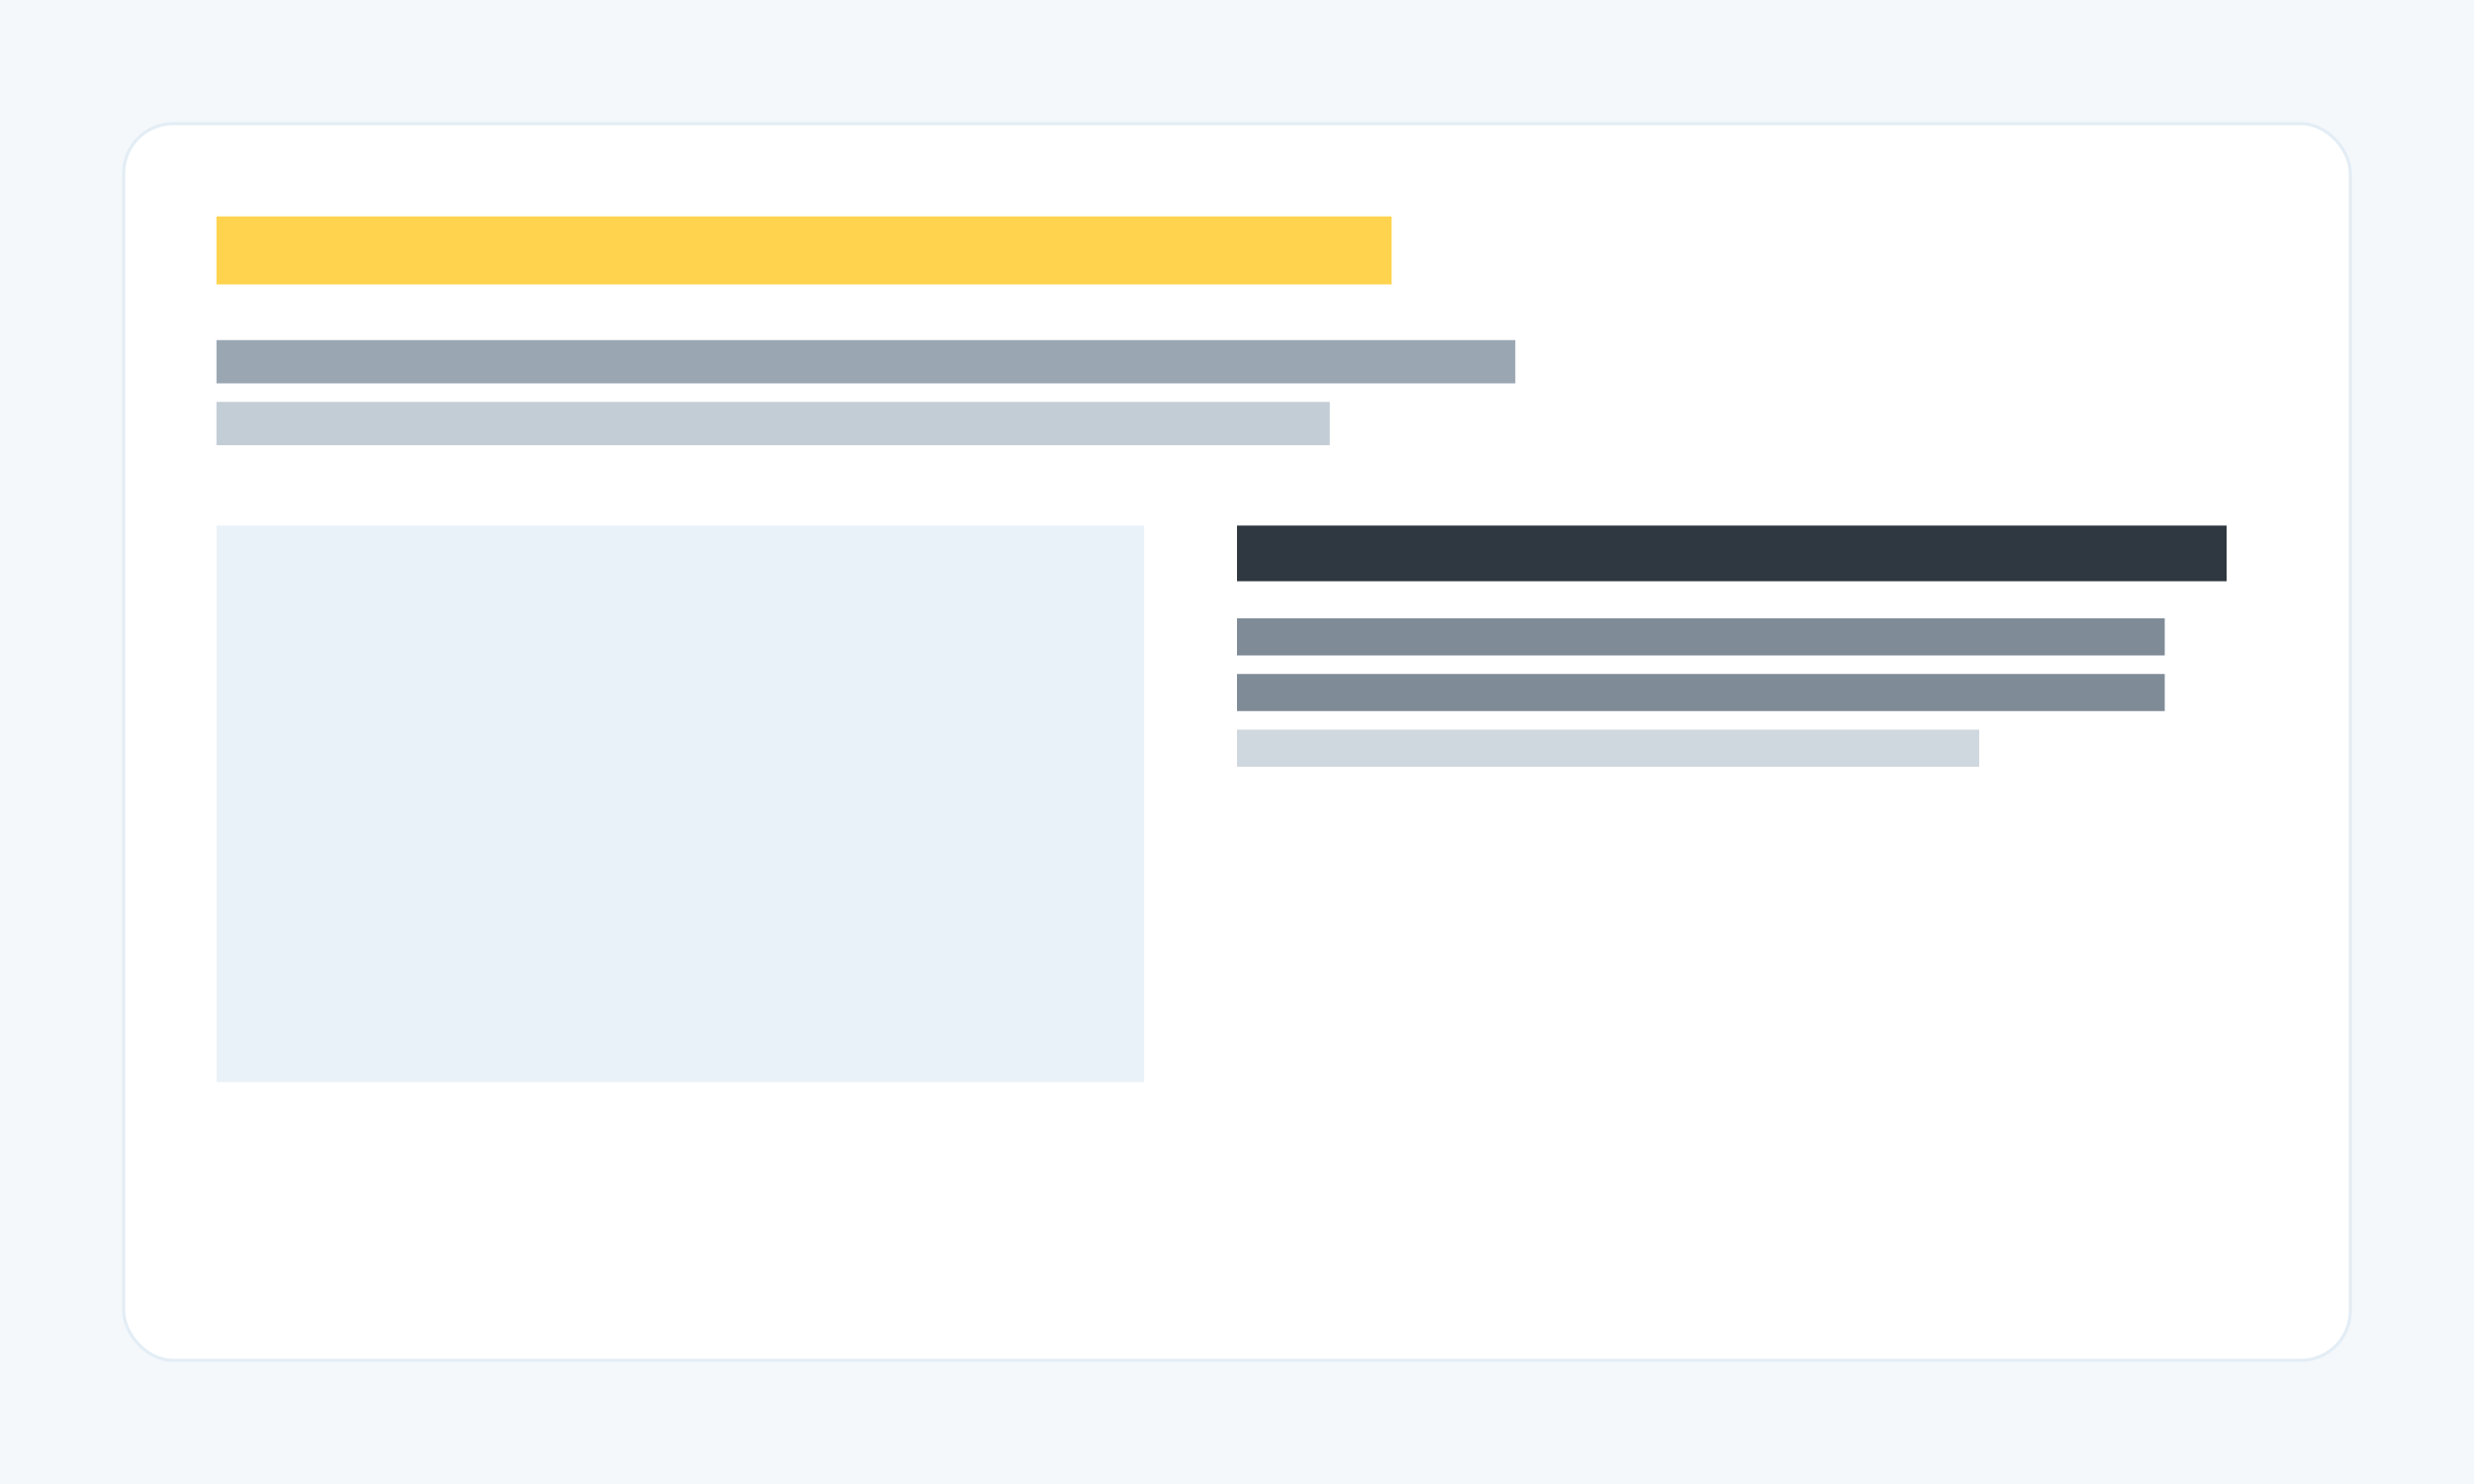
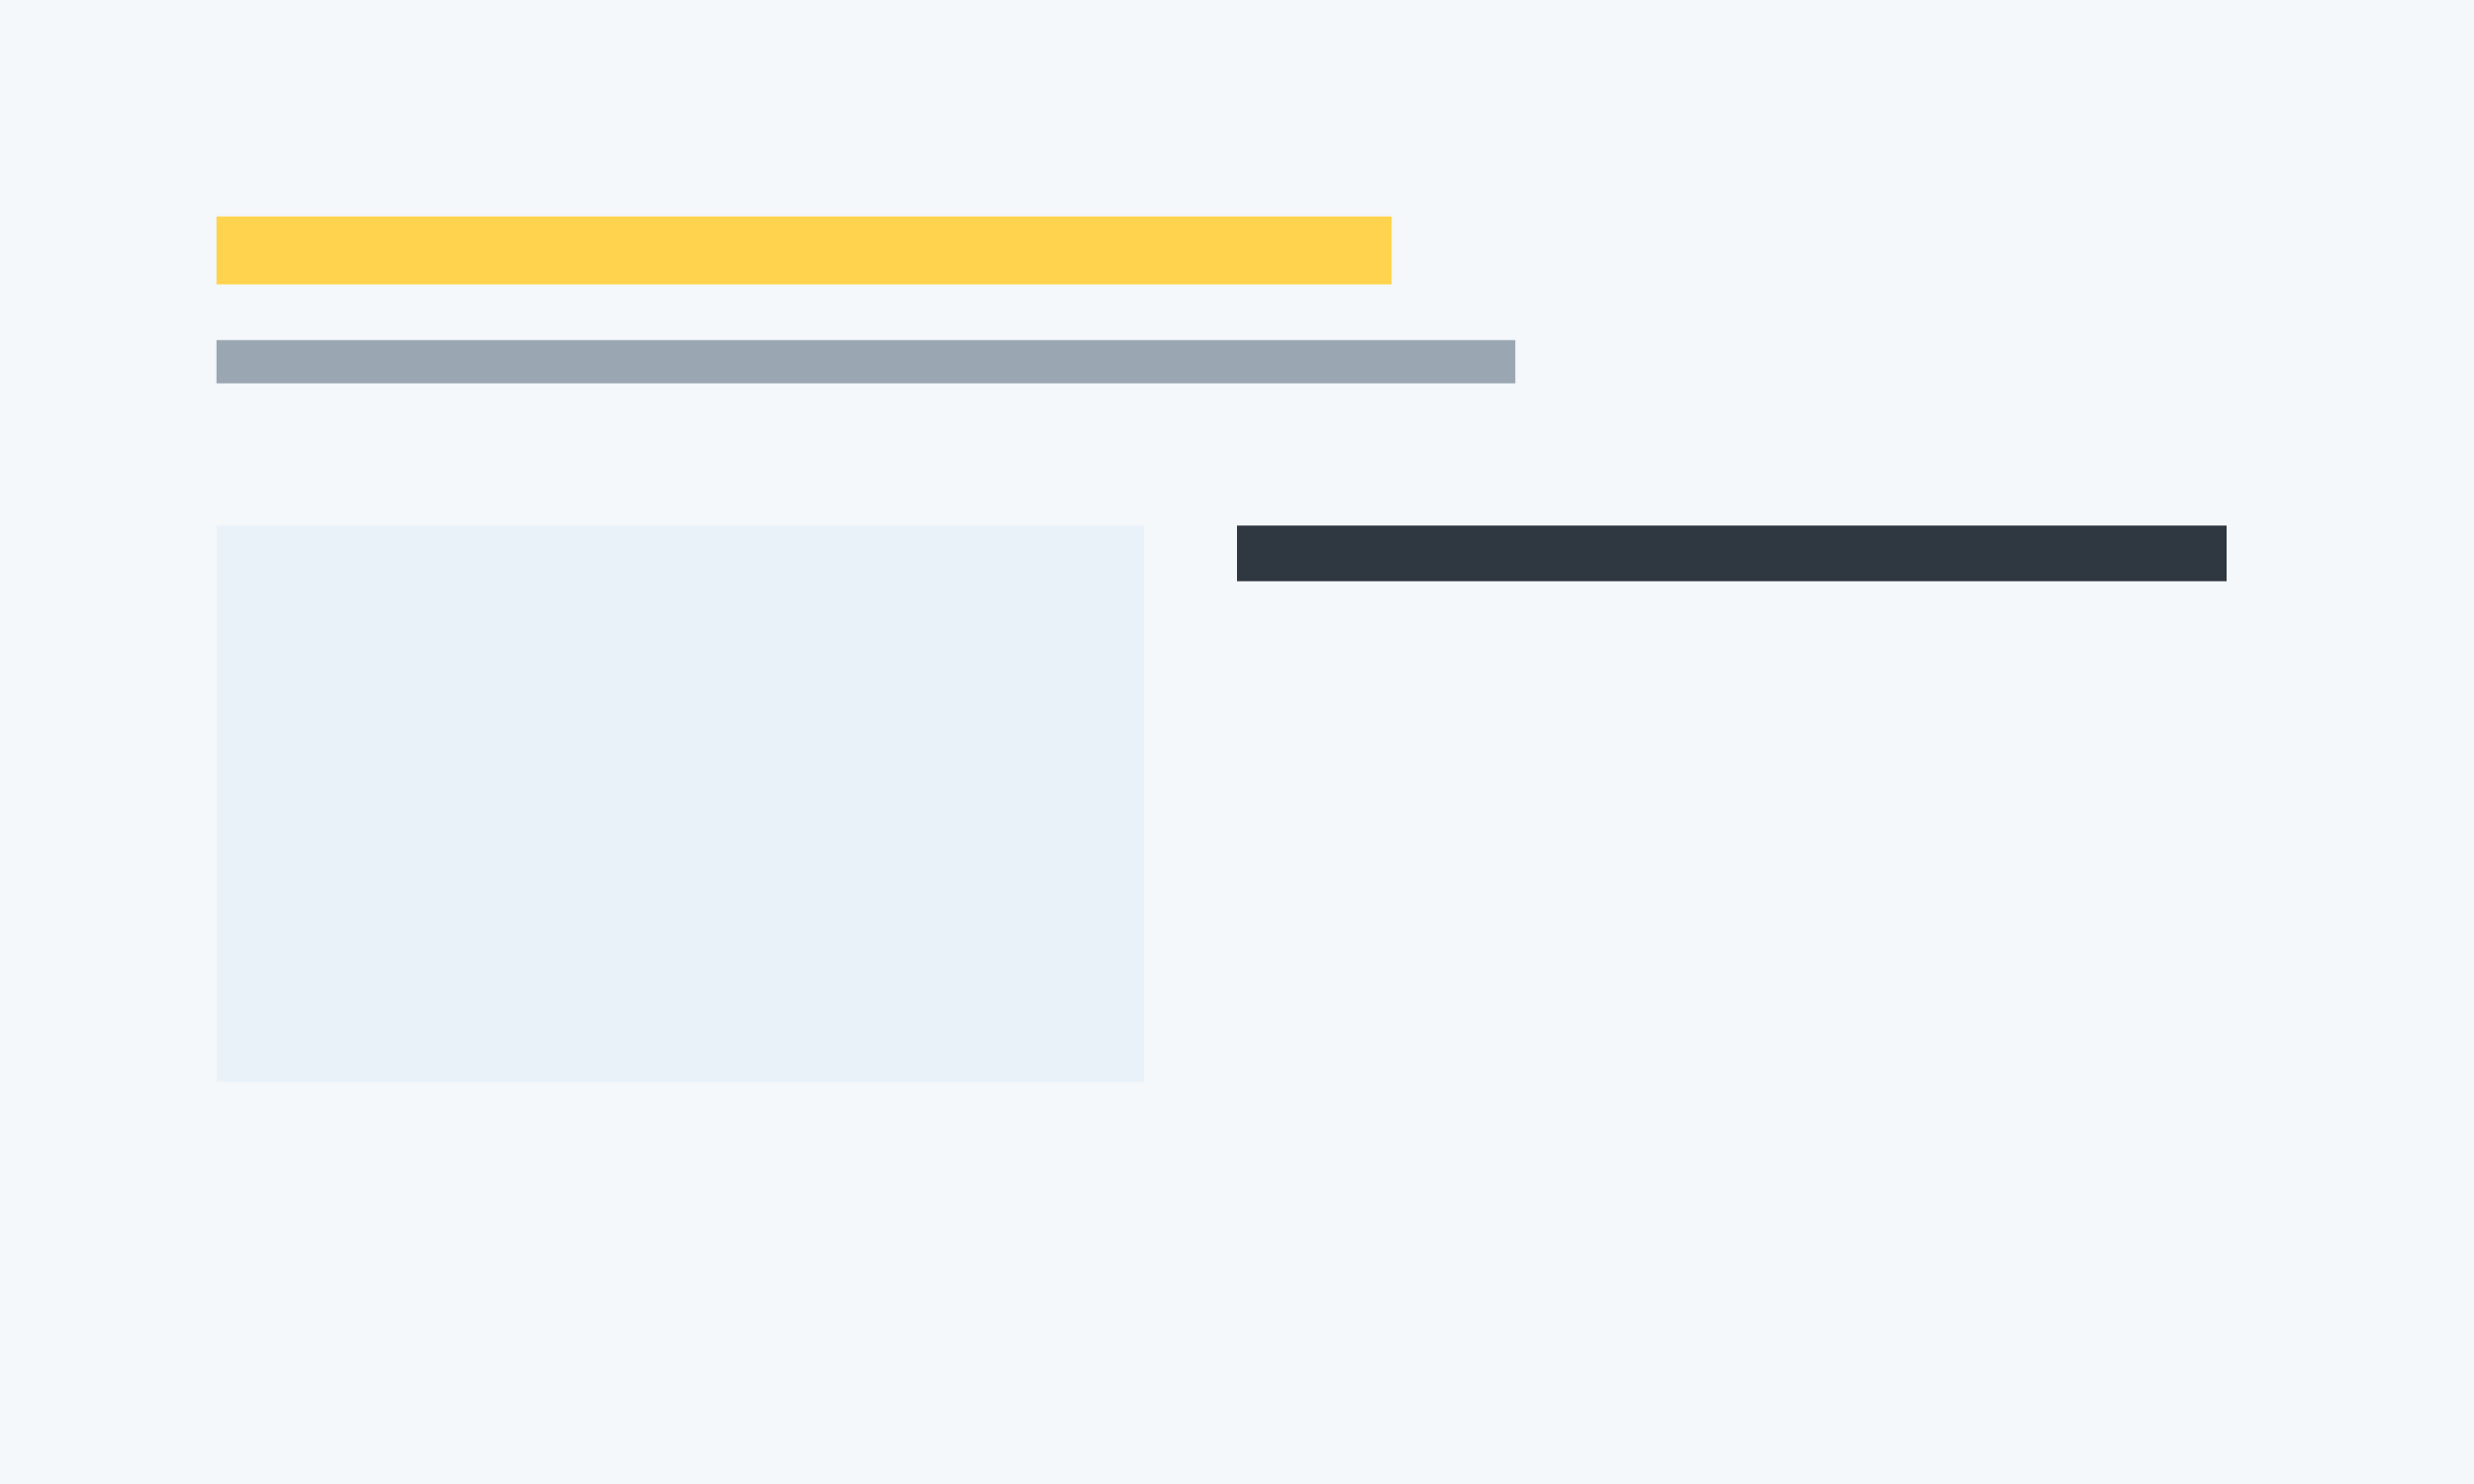
<svg xmlns="http://www.w3.org/2000/svg" viewBox="0 0 800 480">
  <rect width="800" height="480" fill="#f4f8fb" />
-   <rect x="40" y="40" width="720" height="400" rx="16" fill="#fff" stroke="#e3edf5" />
  <rect x="70" y="70" width="380" height="22" fill="#FFD34D" />
  <rect x="70" y="110" width="420" height="14" fill="#9aa7b3" />
-   <rect x="70" y="130" width="360" height="14" fill="#c3cdd6" />
  <rect x="70" y="170" width="300" height="180" fill="#eaf2f9" />
  <rect x="400" y="170" width="320" height="18" fill="#2f3740" />
-   <rect x="400" y="200" width="300" height="12" fill="#7f8c98" />
-   <rect x="400" y="218" width="300" height="12" fill="#7f8c98" />
-   <rect x="400" y="236" width="240" height="12" fill="#cfd7df" />
</svg>